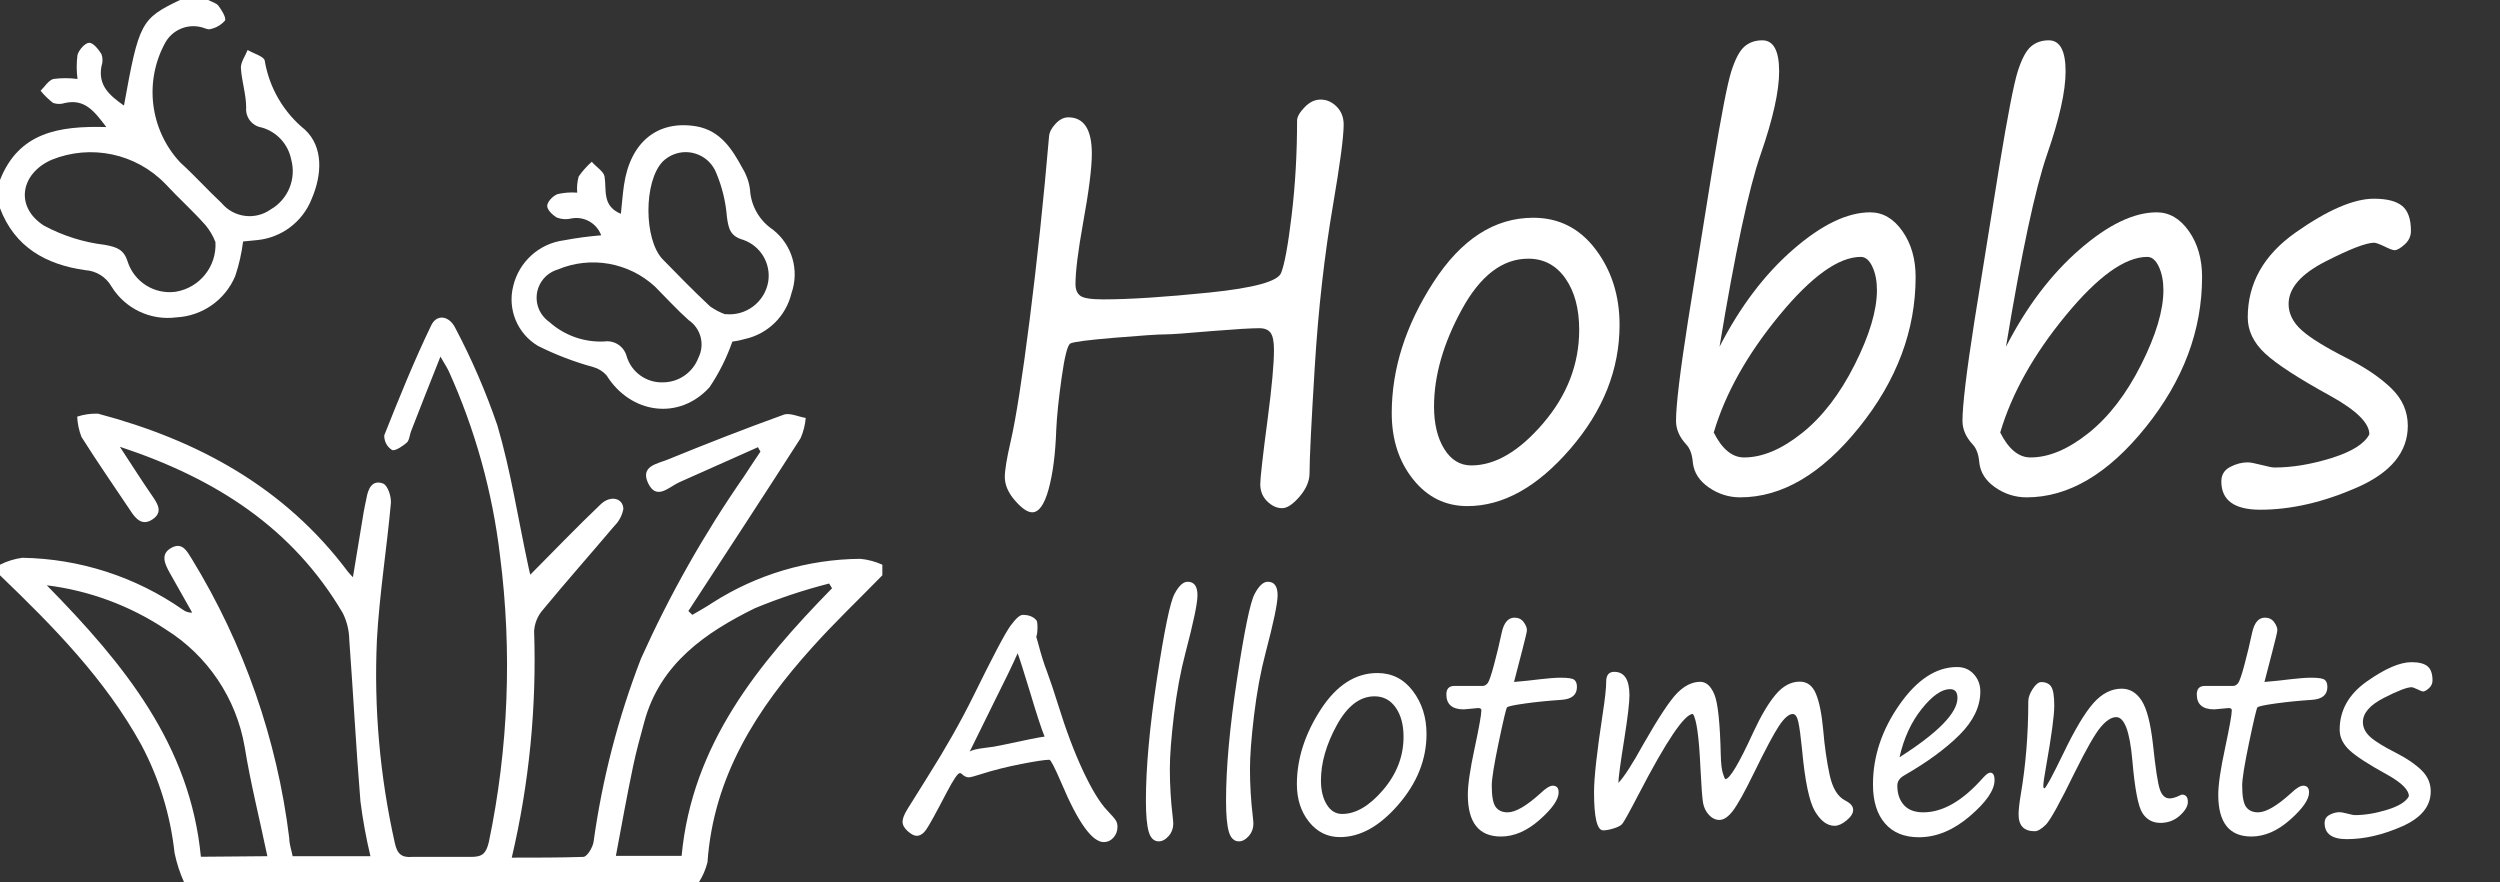
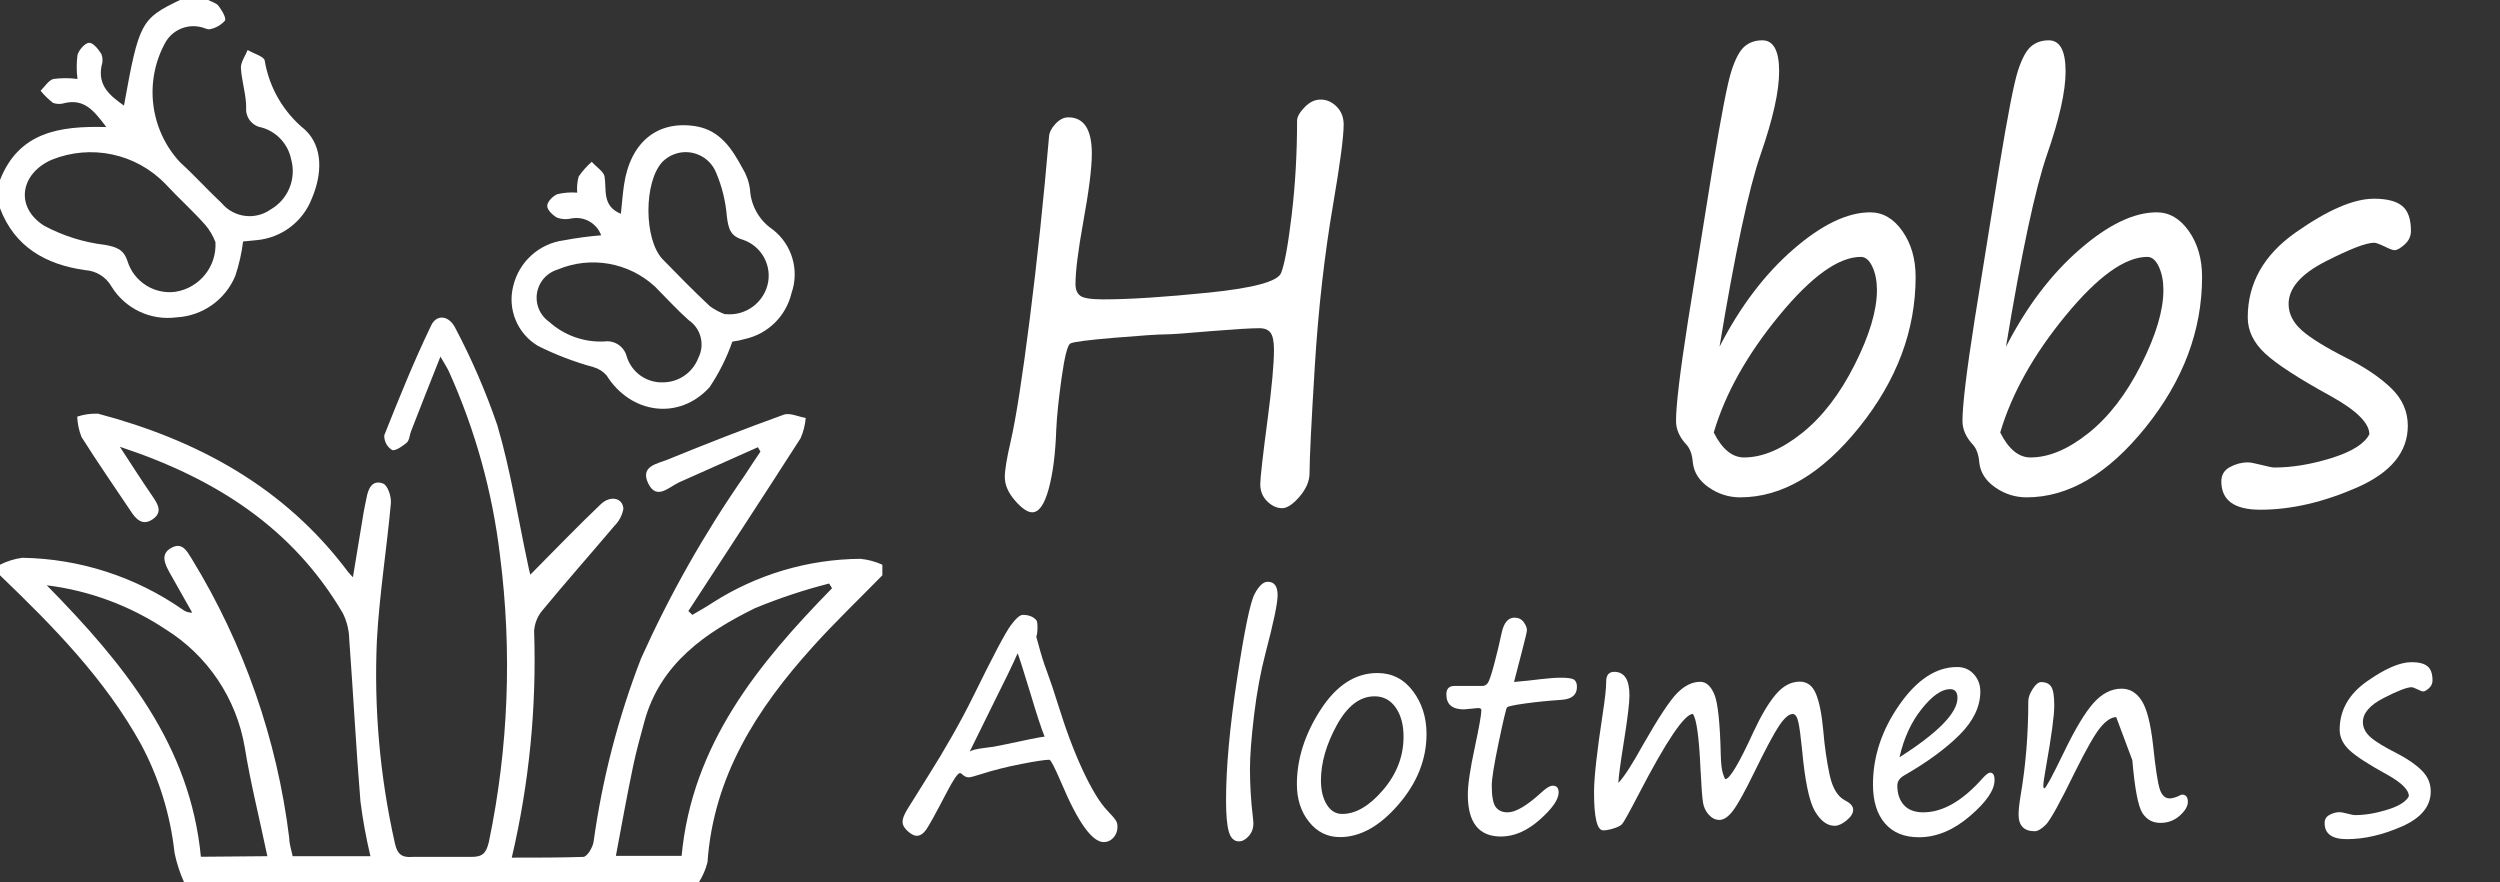
<svg xmlns="http://www.w3.org/2000/svg" version="1.1" id="Layer_1" x="0px" y="0px" width="170px" height="60px" viewBox="0 0 170 60" enable-background="new 0 0 170 60" xml:space="preserve">
  <rect x="0" y="0" width="170" height="60" fill="#333333" stroke="none" />
  <path fill="#FFFFFF" d="M0,38.4c0.477-0.241,0.991-0.4,1.52-0.471c3.902,0.064,7.697,1.289,10.9,3.521  c0.186,0.144,0.416,0.218,0.65,0.21l-1.54-2.73c-0.32-0.58-0.64-1.25,0.11-1.67s1.06,0.2,1.4,0.74c3.542,5.787,5.804,12.266,6.63,19  c0,0.391,0.14,0.77,0.23,1.221h5.29c-0.293-1.23-0.521-2.477-0.68-3.73c-0.3-3.66-0.49-7.33-0.76-11  c-0.01-0.625-0.161-1.24-0.44-1.801c-3.4-5.779-8.62-9.149-15.16-11.31c0.85,1.3,1.52,2.351,2.23,3.38c0.37,0.54,0.69,1.08,0,1.551  c-0.69,0.469-1.14,0-1.52-0.601c-1.11-1.66-2.25-3.3-3.32-5c-0.172-0.441-0.27-0.907-0.29-1.38c0.458-0.15,0.938-0.218,1.42-0.2  c6.78,1.8,12.69,5,17,10.761c0.07,0.09,0.15,0.17,0.33,0.359c0.26-1.55,0.49-3,0.73-4.43c0.05-0.311,0.13-0.62,0.19-0.94  c0.11-0.649,0.39-1.28,1.13-1c0.32,0.13,0.57,0.89,0.53,1.341c-0.28,3.1-0.78,6.189-0.95,9.289c-0.209,4.641,0.201,9.288,1.22,13.82  c0.16,0.75,0.47,1,1.2,0.939c1.32,0,2.64,0,4,0c0.75,0,1-0.229,1.19-1c1.338-6.408,1.595-12.996,0.76-19.49  c-0.513-4.33-1.686-8.555-3.48-12.529c-0.12-0.25-0.26-0.47-0.57-1c-0.74,1.87-1.38,3.47-2,5.08c-0.1,0.26-0.11,0.61-0.29,0.77  c-0.18,0.16-0.77,0.6-1,0.5c-0.343-0.214-0.545-0.595-0.53-1c1-2.51,2-5,3.19-7.47c0.37-0.79,1.23-0.69,1.66,0.21  c1.115,2.117,2.064,4.317,2.84,6.58c0.91,3.09,1.4,6.301,2.08,9.46c0.05,0.271,0.12,0.54,0.16,0.7c1.58-1.59,3.15-3.23,4.79-4.79  c0.66-0.63,1.51-0.431,1.54,0.31c-0.08,0.445-0.296,0.854-0.62,1.17c-1.62,1.92-3.29,3.801-4.88,5.73  c-0.337,0.396-0.537,0.891-0.57,1.41c0.176,5.182-0.335,10.363-1.52,15.41c1.71,0,3.29,0,4.86-0.051c0.26,0,0.63-0.619,0.7-1  c0.589-4.273,1.673-8.465,3.23-12.49c1.947-4.332,4.291-8.477,7-12.379c0.37-0.561,0.74-1.131,1.12-1.69l-0.17-0.3l-5.34,2.38  c-0.71,0.319-1.55,1.26-2.12,0.08c-0.57-1.181,0.62-1.33,1.3-1.61c2.62-1.07,5.25-2.1,7.91-3.06c0.42-0.15,1,0.14,1.5,0.22  c-0.04,0.476-0.158,0.943-0.35,1.38c-2.52,3.931-5.08,7.841-7.63,11.75l0.27,0.261C47.53,41.54,48,41.29,48.43,41  c3.009-1.932,6.504-2.973,10.08-3c0.515,0.051,1.019,0.187,1.49,0.4v0.72c-1.58,1.62-3.23,3.19-4.74,4.87  c-3.78,4.189-6.74,8.789-7.15,14.64c-0.122,0.485-0.321,0.948-0.59,1.37h-35c-0.289-0.641-0.507-1.312-0.65-2  c-0.28-2.579-1.05-5.08-2.27-7.37C7.14,46.17,3.62,42.6,0,39.12V38.4z M18.18,58.221c-0.54-2.591-1.15-5-1.54-7.421  c-0.566-3.311-2.521-6.222-5.37-8c-2.427-1.614-5.197-2.642-8.09-3c5.3,5.39,9.75,10.88,10.48,18.46L18.18,58.221z M56.58,40  l-0.2-0.32c-1.721,0.439-3.409,1.001-5.05,1.68C48,43,44.9,45.109,43.82,49.061c-0.27,1-0.55,2-0.76,3c-0.42,2-0.78,4-1.18,6.14  h4.47C47.06,50.63,51.54,45.15,56.58,40z" />
  <path fill="#FFFFFF" d="M14.16,0c0.24,0.13,0.55,0.2,0.7,0.4c0.15,0.2,0.54,0.77,0.44,1c-0.263,0.295-0.613,0.499-1,0.58  c-0.2,0.06-0.46-0.12-0.69-0.15c-0.931-0.201-1.885,0.224-2.36,1.05c-1.467,2.65-1.063,5.943,1,8.16c1,0.91,1.86,1.87,2.82,2.77  c0.831,0.993,2.285,1.18,3.34,0.43c1.184-0.684,1.755-2.082,1.39-3.4c-0.207-1.041-0.979-1.879-2-2.17  c-0.657-0.103-1.121-0.698-1.06-1.36c0-0.9-0.31-1.8-0.36-2.71c0-0.39,0.3-0.8,0.46-1.2c0.4,0.24,1.12,0.44,1.16,0.72  c0.309,1.848,1.284,3.52,2.74,4.7C22,10,21.9,11.88,21.2,13.51c-0.611,1.573-2.06,2.665-3.74,2.82l-0.93,0.09  C16.432,17.216,16.254,18,16,18.76c-0.679,1.631-2.235,2.729-4,2.82c-1.759,0.235-3.491-0.588-4.42-2.1  c-0.369-0.646-1.038-1.063-1.78-1.11C3.14,18,1,16.81,0,14.16v-1.92C1.28,9,4,8.55,7.23,8.64C6.42,7.57,5.77,6.71,4.43,7  C4.165,7.091,3.875,7.091,3.61,7c-0.314-0.243-0.6-0.521-0.85-0.83c0.29-0.28,0.53-0.7,0.87-0.8c0.544-0.072,1.096-0.072,1.64,0  c-0.072-0.544-0.072-1.096,0-1.64c0.1-0.34,0.51-0.81,0.79-0.82C6.34,2.9,6.7,3.36,6.9,3.68c0.096,0.265,0.096,0.555,0,0.82  c-0.25,1.33,0.57,2,1.53,2.68C9.45,1.52,9.59,1.27,12.24,0H14.16z M14.65,16.46c-0.158-0.405-0.377-0.782-0.65-1.12  c-0.88-1-1.86-1.87-2.75-2.83c-2.006-2.079-5.074-2.728-7.75-1.64C1.38,11.81,1,14.08,3,15.35c1.284,0.687,2.685,1.128,4.13,1.3  c0.81,0.15,1.29,0.31,1.55,1.14c0.447,1.383,1.82,2.246,3.26,2.05C13.577,19.576,14.748,18.115,14.65,16.46z" />
  <path fill="#FFFFFF" d="M49.8,23.23c-0.382,1.095-0.903,2.137-1.55,3.1c-2.07,2.28-5.36,1.82-7-0.8  c-0.24-0.275-0.557-0.474-0.91-0.57c-1.297-0.355-2.557-0.837-3.76-1.44c-1.399-0.835-2.083-2.491-1.68-4.07  c0.393-1.653,1.766-2.891,3.45-3.11c0.837-0.157,1.681-0.271,2.53-0.34c-0.301-0.816-1.143-1.3-2-1.15  c-0.331,0.085-0.679,0.068-1-0.05c-0.3-0.17-0.68-0.53-0.67-0.81c0.01-0.28,0.39-0.67,0.7-0.79c0.438-0.102,0.891-0.136,1.34-0.1  c-0.033-0.37,0.001-0.742,0.1-1.1c0.256-0.367,0.555-0.703,0.89-1c0.3,0.35,0.81,0.66,0.87,1c0.15,0.91-0.19,2,1.11,2.54  c0.07-0.67,0.12-1.32,0.21-1.95c0.43-2.94,2.29-4.44,4.92-4c1.64,0.29,2.44,1.55,3.15,2.87c0.268,0.435,0.438,0.923,0.5,1.43  c0.062,1.1,0.635,2.106,1.55,2.72c1.311,1.02,1.822,2.764,1.27,4.33c-0.371,1.556-1.598,2.764-3.16,3.11  C50.378,23.132,50.091,23.193,49.8,23.23z M45.1,26c1.065-0.01,2.014-0.673,2.39-1.67c0.456-0.898,0.173-1.995-0.66-2.56  c-0.8-0.71-1.53-1.52-2.29-2.28c-1.789-1.65-4.377-2.104-6.62-1.16c-1.059,0.315-1.662,1.429-1.347,2.487  c0.13,0.435,0.404,0.813,0.777,1.073c1.025,0.921,2.374,1.399,3.75,1.33c0.683-0.095,1.33,0.334,1.51,1  C42.934,25.313,43.96,26.047,45.1,26z M49.33,21.36c1.401,0.146,2.675-0.821,2.91-2.21c0.195-1.233-0.521-2.429-1.7-2.84  c-0.88-0.25-1-0.75-1.11-1.56c-0.08-1.033-0.326-2.046-0.73-3c-0.456-1.144-1.753-1.702-2.897-1.246  c-0.282,0.112-0.539,0.281-0.753,0.496c-1.28,1.36-1.27,5.27,0,6.62c1.06,1.09,2.12,2.17,3.23,3.21  c0.323,0.231,0.676,0.417,1.05,0.55V21.36z" />
  <g>
    <path fill="#FFFFFF" d="M89.8,6.771c0.414,0,0.778,0.161,1.095,0.481c0.316,0.321,0.474,0.727,0.474,1.217   c0,0.829-0.239,2.644-0.719,5.445c-0.588,3.432-1.002,7.088-1.242,10.969c-0.239,3.881-0.359,6.312-0.359,7.292   c0,0.536-0.226,1.067-0.678,1.593s-0.848,0.788-1.185,0.788c-0.36,0-0.698-0.155-1.014-0.464c-0.315-0.31-0.474-0.697-0.474-1.164   c0-0.421,0.168-1.909,0.506-4.464c0.283-2.16,0.426-3.718,0.426-4.675c0-0.561-0.077-0.946-0.229-1.156s-0.408-0.315-0.768-0.315   c-0.545,0-1.613,0.064-3.203,0.192c-1.722,0.152-2.794,0.228-3.22,0.228c-0.447,0-1.583,0.076-3.407,0.228   c-1.825,0.152-2.833,0.283-3.023,0.394c-0.19,0.111-0.387,0.881-0.588,2.311c-0.202,1.43-0.325,2.618-0.368,3.563   c-0.055,1.622-0.227,2.962-0.515,4.018c-0.289,1.057-0.662,1.585-1.119,1.585c-0.316,0-0.706-0.266-1.168-0.797   c-0.463-0.531-0.695-1.065-0.695-1.602c0-0.467,0.131-1.267,0.393-2.398c0.359-1.552,0.792-4.325,1.299-8.316   c0.507-3.992,0.945-8.142,1.316-12.449c0.021-0.28,0.168-0.566,0.441-0.858c0.272-0.292,0.561-0.438,0.866-0.438   c1.067,0,1.602,0.823,1.602,2.469c0,0.969-0.196,2.527-0.588,4.675c-0.349,1.938-0.523,3.338-0.523,4.202   c0,0.362,0.109,0.625,0.327,0.788s0.736,0.245,1.553,0.245c1.787,0,4.192-0.155,7.215-0.464c3.024-0.31,4.652-0.753,4.886-1.331   c0.234-0.578,0.475-1.891,0.72-3.939c0.245-2.049,0.367-4.188,0.367-6.417c0-0.256,0.169-0.56,0.507-0.91   C89.042,6.945,89.407,6.771,89.8,6.771z" />
-     <path fill="#FFFFFF" d="M99.785,34.415c-1.493,0-2.724-0.606-3.693-1.82s-1.454-2.713-1.454-4.499c0-3.012,0.944-5.979,2.835-8.903   s4.153-4.386,6.79-4.386c1.743,0,3.157,0.718,4.241,2.154c1.084,1.436,1.626,3.146,1.626,5.13c0,3.035-1.119,5.848-3.358,8.439   C104.532,33.12,102.204,34.415,99.785,34.415z M97.514,27.64c0,1.179,0.231,2.142,0.694,2.889c0.463,0.746,1.076,1.12,1.839,1.12   c1.623,0,3.252-0.954,4.886-2.862c1.635-1.909,2.452-4.03,2.452-6.364c0-1.436-0.313-2.6-0.94-3.493   c-0.626-0.893-1.468-1.339-2.524-1.339c-1.754,0-3.261,1.153-4.519,3.458C98.143,23.354,97.514,25.551,97.514,27.64z" />
    <path fill="#FFFFFF" d="M116.928,23.578c1.395-2.719,3.062-4.922,5.001-6.609c1.938-1.687,3.688-2.53,5.245-2.53   c0.861,0,1.591,0.426,2.19,1.278c0.599,0.852,0.898,1.891,0.898,3.116c0,3.63-1.277,7.036-3.832,10.216   c-2.555,3.18-5.254,4.771-8.098,4.771c-0.773,0-1.484-0.225-2.133-0.674s-1.011-1.013-1.086-1.689   c-0.044-0.549-0.191-0.957-0.441-1.226c-0.469-0.501-0.703-1.039-0.703-1.611c0-1.062,0.272-3.332,0.817-6.811l1.683-10.47   c0.578-3.513,1-5.684,1.267-6.513c0.268-0.829,0.564-1.383,0.891-1.664c0.327-0.28,0.73-0.42,1.21-0.42   c0.762,0,1.144,0.706,1.144,2.118c0,1.343-0.419,3.222-1.258,5.638C118.916,12.823,117.984,17.182,116.928,23.578z M116.535,29.409   c0.566,1.131,1.253,1.698,2.06,1.698c1.242,0,2.555-0.552,3.938-1.654c1.384-1.103,2.579-2.655,3.587-4.657   c1.008-2.001,1.512-3.691,1.512-5.068c0-0.619-0.104-1.149-0.311-1.593c-0.207-0.443-0.469-0.666-0.784-0.666   c-1.515,0-3.364,1.328-5.548,3.983C118.805,24.106,117.32,26.759,116.535,29.409z" />
    <path fill="#FFFFFF" d="M136.407,23.578c1.395-2.719,3.062-4.922,5.001-6.609c1.938-1.687,3.688-2.53,5.245-2.53   c0.861,0,1.591,0.426,2.19,1.278c0.599,0.852,0.898,1.891,0.898,3.116c0,3.63-1.277,7.036-3.832,10.216   c-2.555,3.18-5.254,4.771-8.098,4.771c-0.773,0-1.484-0.225-2.133-0.674s-1.011-1.013-1.086-1.689   c-0.044-0.549-0.191-0.957-0.441-1.226c-0.469-0.501-0.703-1.039-0.703-1.611c0-1.062,0.272-3.332,0.817-6.811l1.683-10.47   c0.578-3.513,1-5.684,1.267-6.513c0.268-0.829,0.564-1.383,0.891-1.664c0.327-0.28,0.73-0.42,1.21-0.42   c0.762,0,1.144,0.706,1.144,2.118c0,1.343-0.419,3.222-1.258,5.638C138.396,12.823,137.464,17.182,136.407,23.578z M136.015,29.409   c0.566,1.131,1.253,1.698,2.06,1.698c1.242,0,2.555-0.552,3.938-1.654c1.384-1.103,2.579-2.655,3.587-4.657   c1.008-2.001,1.512-3.691,1.512-5.068c0-0.619-0.104-1.149-0.311-1.593c-0.207-0.443-0.469-0.666-0.784-0.666   c-1.515,0-3.364,1.328-5.548,3.983C138.284,24.106,136.8,26.759,136.015,29.409z" />
    <path fill="#FFFFFF" d="M161.116,29.531c0-0.759-0.872-1.623-2.614-2.591c-2.212-1.214-3.708-2.186-4.486-2.915   c-0.779-0.729-1.169-1.543-1.169-2.442c0-2.323,1.087-4.249,3.261-5.778c2.174-1.529,3.946-2.293,5.319-2.293   c0.883,0,1.522,0.164,1.92,0.49s0.597,0.893,0.597,1.698c0,0.362-0.145,0.671-0.433,0.928c-0.289,0.257-0.516,0.385-0.679,0.385   c-0.12,0-0.354-0.087-0.702-0.263c-0.35-0.163-0.578-0.245-0.687-0.245c-0.545,0-1.65,0.426-3.317,1.278s-2.501,1.815-2.501,2.889   c0,0.654,0.295,1.246,0.883,1.777s1.645,1.182,3.17,1.952c1.231,0.63,2.215,1.304,2.95,2.022s1.103,1.562,1.103,2.53   c0,1.785-1.149,3.184-3.447,4.193c-2.299,1.009-4.494,1.514-6.586,1.514c-1.766,0-2.647-0.642-2.647-1.926   c0-0.443,0.198-0.771,0.596-0.98c0.398-0.21,0.799-0.314,1.201-0.314c0.164,0,0.475,0.059,0.932,0.175   c0.447,0.116,0.741,0.175,0.883,0.175c1.209,0,2.506-0.216,3.89-0.647C159.934,30.71,160.789,30.173,161.116,29.531z" />
  </g>
  <g>
    <path fill="#FFFFFF" d="M70.466,42.169c0.056,0.047,0.083,0.21,0.083,0.488c0,0.286-0.028,0.502-0.083,0.647l0.121,0.419   c0.205,0.783,0.406,1.428,0.604,1.933c0.248,0.677,0.493,1.404,0.734,2.182c0.552,1.786,1.127,3.315,1.725,4.587   c0.598,1.272,1.145,2.167,1.641,2.685c0.31,0.326,0.503,0.55,0.581,0.673s0.116,0.268,0.116,0.434c0,0.292-0.091,0.539-0.274,0.742   c-0.183,0.202-0.401,0.304-0.655,0.304c-0.793,0-1.754-1.338-2.882-4.015c-0.453-1.056-0.726-1.584-0.818-1.584   c-0.298,0-0.938,0.097-1.92,0.289s-1.88,0.418-2.692,0.677c-0.465,0.153-0.759,0.229-0.883,0.229c-0.155,0-0.316-0.083-0.483-0.249   c-0.031-0.026-0.068-0.04-0.111-0.04c-0.137,0-0.431,0.432-0.884,1.295c-0.744,1.429-1.213,2.28-1.409,2.556   c-0.195,0.275-0.411,0.413-0.646,0.413c-0.167,0-0.369-0.104-0.604-0.313c-0.235-0.209-0.353-0.424-0.353-0.643   c0-0.213,0.111-0.5,0.334-0.861c0.223-0.362,0.679-1.091,1.367-2.188c1.228-1.945,2.263-3.771,3.106-5.479   c1.333-2.716,2.179-4.318,2.539-4.807c0.359-0.488,0.635-0.732,0.827-0.732C69.954,41.811,70.261,41.931,70.466,42.169z    M71.033,50.089c-0.217-0.531-0.536-1.504-0.958-2.919c-0.459-1.507-0.75-2.424-0.874-2.749c-0.341,0.771-0.868,1.862-1.581,3.277   l-1.683,3.417c0.13-0.106,0.474-0.192,1.032-0.259c0.428-0.047,0.8-0.106,1.116-0.18C69.777,50.312,70.76,50.115,71.033,50.089z" />
-     <path fill="#FFFFFF" d="M80.759,39.56c0.446,0,0.669,0.306,0.669,0.916c0,0.545-0.27,1.84-0.809,3.886   c-0.341,1.288-0.604,2.709-0.791,4.264c-0.186,1.554-0.279,2.772-0.279,3.655c0,1.097,0.065,2.186,0.195,3.268   c0.025,0.206,0.037,0.355,0.037,0.448c0,0.332-0.105,0.618-0.316,0.857c-0.211,0.238-0.434,0.358-0.669,0.358   c-0.329,0-0.557-0.22-0.684-0.657c-0.127-0.438-0.19-1.146-0.19-2.122c0-2.225,0.25-4.981,0.749-8.269   c0.499-3.287,0.896-5.21,1.19-5.768C80.156,39.838,80.455,39.56,80.759,39.56z" />
    <path fill="#FFFFFF" d="M86.208,39.56c0.446,0,0.669,0.306,0.669,0.916c0,0.545-0.27,1.84-0.809,3.886   c-0.341,1.288-0.604,2.709-0.791,4.264c-0.186,1.554-0.279,2.772-0.279,3.655c0,1.097,0.065,2.186,0.195,3.268   c0.025,0.206,0.037,0.355,0.037,0.448c0,0.332-0.105,0.618-0.316,0.857c-0.211,0.238-0.434,0.358-0.669,0.358   c-0.329,0-0.557-0.22-0.684-0.657c-0.127-0.438-0.19-1.146-0.19-2.122c0-2.225,0.25-4.981,0.749-8.269   c0.499-3.287,0.896-5.21,1.19-5.768C85.605,39.838,85.904,39.56,86.208,39.56z" />
    <path fill="#FFFFFF" d="M91.117,56.923c-0.85,0-1.55-0.346-2.102-1.036s-0.827-1.544-0.827-2.56c0-1.714,0.538-3.402,1.613-5.066   c1.075-1.663,2.362-2.495,3.864-2.495c0.99,0,1.795,0.408,2.412,1.226c0.617,0.816,0.926,1.79,0.926,2.919   c0,1.727-0.637,3.327-1.912,4.801C93.818,56.186,92.494,56.923,91.117,56.923z M89.824,53.067c0,0.671,0.133,1.219,0.396,1.644   c0.263,0.426,0.611,0.638,1.045,0.638c0.924,0,1.852-0.543,2.781-1.629c0.93-1.085,1.395-2.292,1.395-3.621   c0-0.816-0.178-1.479-0.535-1.987c-0.355-0.508-0.836-0.762-1.436-0.762c-1,0-1.855,0.656-2.572,1.968   C90.183,50.629,89.824,51.879,89.824,53.067z" />
    <path fill="#FFFFFF" d="M102.954,46.373c0.638-0.053,1.239-0.116,1.804-0.189c0.558-0.065,1.022-0.1,1.395-0.1   c0.471,0,0.769,0.047,0.893,0.14c0.124,0.094,0.186,0.256,0.186,0.488c0,0.538-0.35,0.83-1.05,0.877   c-0.899,0.06-1.727,0.143-2.483,0.249c-0.756,0.106-1.163,0.194-1.223,0.264c-0.059,0.07-0.246,0.86-0.563,2.371   s-0.474,2.492-0.474,2.943c0,0.73,0.09,1.218,0.27,1.46s0.449,0.363,0.809,0.363c0.533,0,1.274-0.429,2.223-1.285   c0.365-0.352,0.647-0.527,0.846-0.527c0.267,0,0.4,0.152,0.4,0.458c0,0.478-0.43,1.098-1.288,1.857   c-0.858,0.761-1.737,1.141-2.636,1.141c-1.501,0-2.251-0.946-2.251-2.839c0-0.684,0.155-1.743,0.465-3.178   c0.304-1.428,0.456-2.284,0.456-2.57c0-0.1-0.074-0.149-0.224-0.149l-0.967,0.09c-0.793,0-1.19-0.339-1.19-1.017   c0-0.385,0.184-0.577,0.549-0.577h1.916c0.13,0,0.244-0.063,0.344-0.189c0.099-0.126,0.245-0.55,0.437-1.271   c0.192-0.721,0.363-1.433,0.512-2.137c0.148-0.697,0.44-1.046,0.874-1.046c0.267,0,0.475,0.1,0.623,0.299s0.224,0.386,0.224,0.558   c0,0.094-0.112,0.568-0.335,1.425L102.954,46.373z" />
    <path fill="#FFFFFF" d="M115.116,48.545c-0.576,0.014-1.81,1.843-3.7,5.489c-0.639,1.229-1.011,1.897-1.116,2.007   s-0.299,0.208-0.581,0.294c-0.282,0.087-0.517,0.13-0.702,0.13c-0.415,0-0.623-0.867-0.623-2.601c0-0.976,0.195-2.742,0.586-5.3   c0.161-1.035,0.241-1.776,0.241-2.221c0-0.438,0.184-0.658,0.549-0.658c0.688,0,1.032,0.532,1.032,1.595   c0,0.498-0.114,1.474-0.344,2.929c-0.267,1.66-0.403,2.669-0.409,3.028c0.384-0.398,0.948-1.272,1.692-2.62   c1.054-1.847,1.83-3.017,2.329-3.512s1.015-0.742,1.548-0.742c0.403,0,0.724,0.289,0.963,0.867   c0.238,0.577,0.383,1.955,0.432,4.134c0.013,0.545,0.06,0.95,0.14,1.215c0.081,0.267,0.14,0.398,0.177,0.398   c0.291,0,0.924-1.063,1.897-3.188c0.521-1.122,1.027-1.976,1.52-2.56c0.493-0.585,1.04-0.877,1.642-0.877   c0.502,0,0.868,0.277,1.097,0.832c0.229,0.555,0.394,1.376,0.493,2.465c0.093,1.103,0.237,2.112,0.433,3.028   c0.195,0.917,0.553,1.505,1.074,1.764c0.353,0.18,0.529,0.389,0.529,0.628c0,0.232-0.148,0.472-0.446,0.717   c-0.297,0.246-0.57,0.369-0.818,0.369c-0.496,0-0.938-0.326-1.329-0.977c-0.391-0.651-0.686-2.059-0.884-4.224   c-0.087-0.87-0.17-1.488-0.251-1.854c-0.08-0.365-0.208-0.548-0.381-0.548c-0.261,0-0.569,0.266-0.926,0.797   s-0.931,1.611-1.725,3.238c-0.62,1.269-1.09,2.113-1.408,2.535c-0.319,0.422-0.628,0.633-0.926,0.633   c-0.267,0-0.505-0.115-0.716-0.344c-0.211-0.229-0.344-0.505-0.399-0.827s-0.115-1.114-0.177-2.376   C115.535,50.112,115.364,48.891,115.116,48.545z" />
    <path fill="#FFFFFF" d="M135.629,53.048c0,0.678-0.56,1.494-1.679,2.45c-1.119,0.957-2.273,1.435-3.464,1.435   c-0.998,0-1.768-0.315-2.311-0.946c-0.542-0.631-0.813-1.511-0.813-2.64c0-1.899,0.599-3.706,1.795-5.419   c1.196-1.714,2.504-2.57,3.924-2.57c0.465,0,0.845,0.162,1.139,0.488c0.295,0.325,0.442,0.717,0.442,1.175   c0,1.023-0.469,2.003-1.404,2.939c-0.937,0.936-2.188,1.855-3.757,2.759c-0.322,0.18-0.483,0.412-0.483,0.697   c0,0.552,0.148,0.993,0.446,1.325s0.737,0.498,1.32,0.498c1.333,0,2.693-0.79,4.082-2.371c0.204-0.219,0.359-0.328,0.465-0.328   C135.529,52.54,135.629,52.709,135.629,53.048z M129.166,51.494c2.629-1.674,3.942-3.019,3.942-4.035   c0-0.398-0.167-0.598-0.502-0.598c-0.57,0-1.213,0.448-1.929,1.345C129.961,49.103,129.458,50.198,129.166,51.494z" />
-     <path fill="#FFFFFF" d="M143.903,48.764c-0.322,0-0.674,0.227-1.055,0.678c-0.382,0.452-0.963,1.465-1.743,3.038   c-1.029,2.112-1.694,3.314-1.995,3.606c-0.301,0.293-0.55,0.438-0.748,0.438c-0.731,0-1.098-0.379-1.098-1.136   c0-0.318,0.05-0.771,0.148-1.354c0.342-2.006,0.512-4.121,0.512-6.346c0-0.253,0.101-0.533,0.303-0.842   c0.201-0.309,0.392-0.464,0.571-0.464c0.322,0,0.552,0.106,0.688,0.319c0.136,0.213,0.204,0.641,0.204,1.285   c0,0.671-0.186,2.052-0.558,4.144c-0.124,0.691-0.186,1.13-0.186,1.315c0,0.106,0.024,0.159,0.074,0.159   c0.093,0,0.523-0.793,1.292-2.381c0.775-1.613,1.454-2.749,2.036-3.407c0.583-0.657,1.225-0.986,1.925-0.986   c0.559,0,1.013,0.272,1.362,0.817c0.351,0.545,0.606,1.537,0.768,2.979c0.173,1.641,0.33,2.661,0.47,3.063   c0.139,0.401,0.36,0.603,0.664,0.603c0.192,0,0.435-0.073,0.726-0.219c0.05-0.027,0.087-0.04,0.111-0.04   c0.267,0,0.4,0.166,0.4,0.498c0,0.292-0.184,0.603-0.549,0.932c-0.366,0.328-0.806,0.493-1.32,0.493   c-0.527,0-0.935-0.225-1.223-0.673s-0.517-1.646-0.684-3.591C144.827,49.74,144.462,48.764,143.903,48.764z" />
-     <path fill="#FFFFFF" d="M153.983,46.373c0.638-0.053,1.239-0.116,1.804-0.189c0.558-0.065,1.022-0.1,1.395-0.1   c0.471,0,0.769,0.047,0.893,0.14c0.124,0.094,0.186,0.256,0.186,0.488c0,0.538-0.35,0.83-1.05,0.877   c-0.899,0.06-1.727,0.143-2.483,0.249c-0.756,0.106-1.163,0.194-1.223,0.264c-0.059,0.07-0.246,0.86-0.563,2.371   s-0.474,2.492-0.474,2.943c0,0.73,0.09,1.218,0.27,1.46s0.449,0.363,0.809,0.363c0.533,0,1.274-0.429,2.223-1.285   c0.365-0.352,0.647-0.527,0.846-0.527c0.267,0,0.4,0.152,0.4,0.458c0,0.478-0.43,1.098-1.288,1.857   c-0.858,0.761-1.737,1.141-2.636,1.141c-1.501,0-2.251-0.946-2.251-2.839c0-0.684,0.155-1.743,0.465-3.178   c0.304-1.428,0.456-2.284,0.456-2.57c0-0.1-0.074-0.149-0.224-0.149l-0.967,0.09c-0.793,0-1.19-0.339-1.19-1.017   c0-0.385,0.184-0.577,0.549-0.577h1.916c0.13,0,0.244-0.063,0.344-0.189c0.099-0.126,0.245-0.55,0.437-1.271   c0.192-0.721,0.363-1.433,0.512-2.137c0.148-0.697,0.44-1.046,0.874-1.046c0.267,0,0.475,0.1,0.623,0.299s0.224,0.386,0.224,0.558   c0,0.094-0.112,0.568-0.335,1.425L153.983,46.373z" />
+     <path fill="#FFFFFF" d="M143.903,48.764c-0.322,0-0.674,0.227-1.055,0.678c-0.382,0.452-0.963,1.465-1.743,3.038   c-1.029,2.112-1.694,3.314-1.995,3.606c-0.301,0.293-0.55,0.438-0.748,0.438c-0.731,0-1.098-0.379-1.098-1.136   c0-0.318,0.05-0.771,0.148-1.354c0.342-2.006,0.512-4.121,0.512-6.346c0-0.253,0.101-0.533,0.303-0.842   c0.201-0.309,0.392-0.464,0.571-0.464c0.322,0,0.552,0.106,0.688,0.319c0.136,0.213,0.204,0.641,0.204,1.285   c0,0.671-0.186,2.052-0.558,4.144c-0.124,0.691-0.186,1.13-0.186,1.315c0,0.106,0.024,0.159,0.074,0.159   c0.093,0,0.523-0.793,1.292-2.381c0.775-1.613,1.454-2.749,2.036-3.407c0.583-0.657,1.225-0.986,1.925-0.986   c0.559,0,1.013,0.272,1.362,0.817c0.351,0.545,0.606,1.537,0.768,2.979c0.173,1.641,0.33,2.661,0.47,3.063   c0.139,0.401,0.36,0.603,0.664,0.603c0.192,0,0.435-0.073,0.726-0.219c0.05-0.027,0.087-0.04,0.111-0.04   c0.267,0,0.4,0.166,0.4,0.498c0,0.292-0.184,0.603-0.549,0.932c-0.366,0.328-0.806,0.493-1.32,0.493   c-0.527,0-0.935-0.225-1.223-0.673s-0.517-1.646-0.684-3.591z" />
    <path fill="#FFFFFF" d="M163.803,54.144c0-0.432-0.496-0.923-1.488-1.475c-1.258-0.69-2.109-1.243-2.552-1.658   c-0.443-0.415-0.665-0.878-0.665-1.39c0-1.321,0.618-2.418,1.854-3.288c1.237-0.869,2.246-1.305,3.027-1.305   c0.502,0,0.866,0.093,1.092,0.279c0.227,0.186,0.34,0.508,0.34,0.966c0,0.206-0.082,0.382-0.246,0.528   c-0.165,0.146-0.293,0.219-0.387,0.219c-0.068,0-0.201-0.05-0.399-0.149c-0.198-0.093-0.329-0.14-0.391-0.14   c-0.31,0-0.939,0.243-1.888,0.728c-0.948,0.485-1.423,1.033-1.423,1.644c0,0.372,0.168,0.709,0.503,1.012   c0.334,0.302,0.936,0.672,1.804,1.11c0.7,0.358,1.26,0.742,1.678,1.15c0.419,0.409,0.628,0.889,0.628,1.439   c0,1.017-0.654,1.812-1.962,2.386c-1.308,0.575-2.557,0.862-3.747,0.862c-1.004,0-1.507-0.365-1.507-1.096   c0-0.253,0.113-0.438,0.34-0.558c0.227-0.12,0.454-0.18,0.684-0.18c0.093,0,0.27,0.033,0.53,0.1c0.254,0.066,0.421,0.1,0.502,0.1   c0.688,0,1.426-0.123,2.213-0.369C163.13,54.814,163.616,54.509,163.803,54.144z" />
  </g>
</svg>